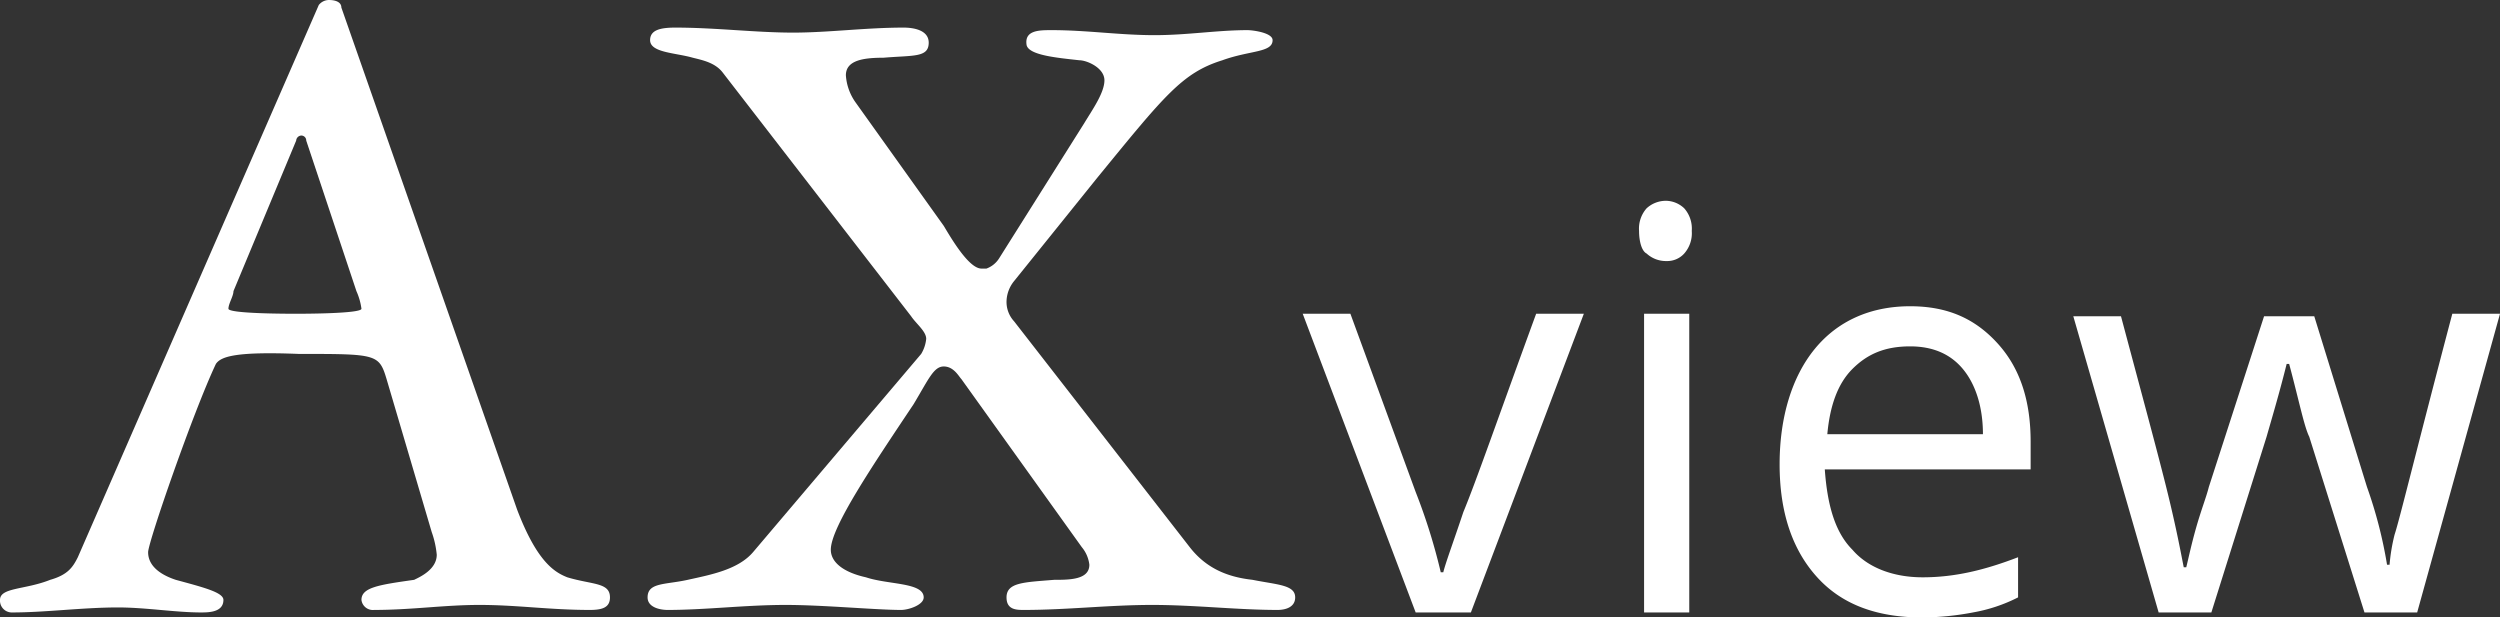
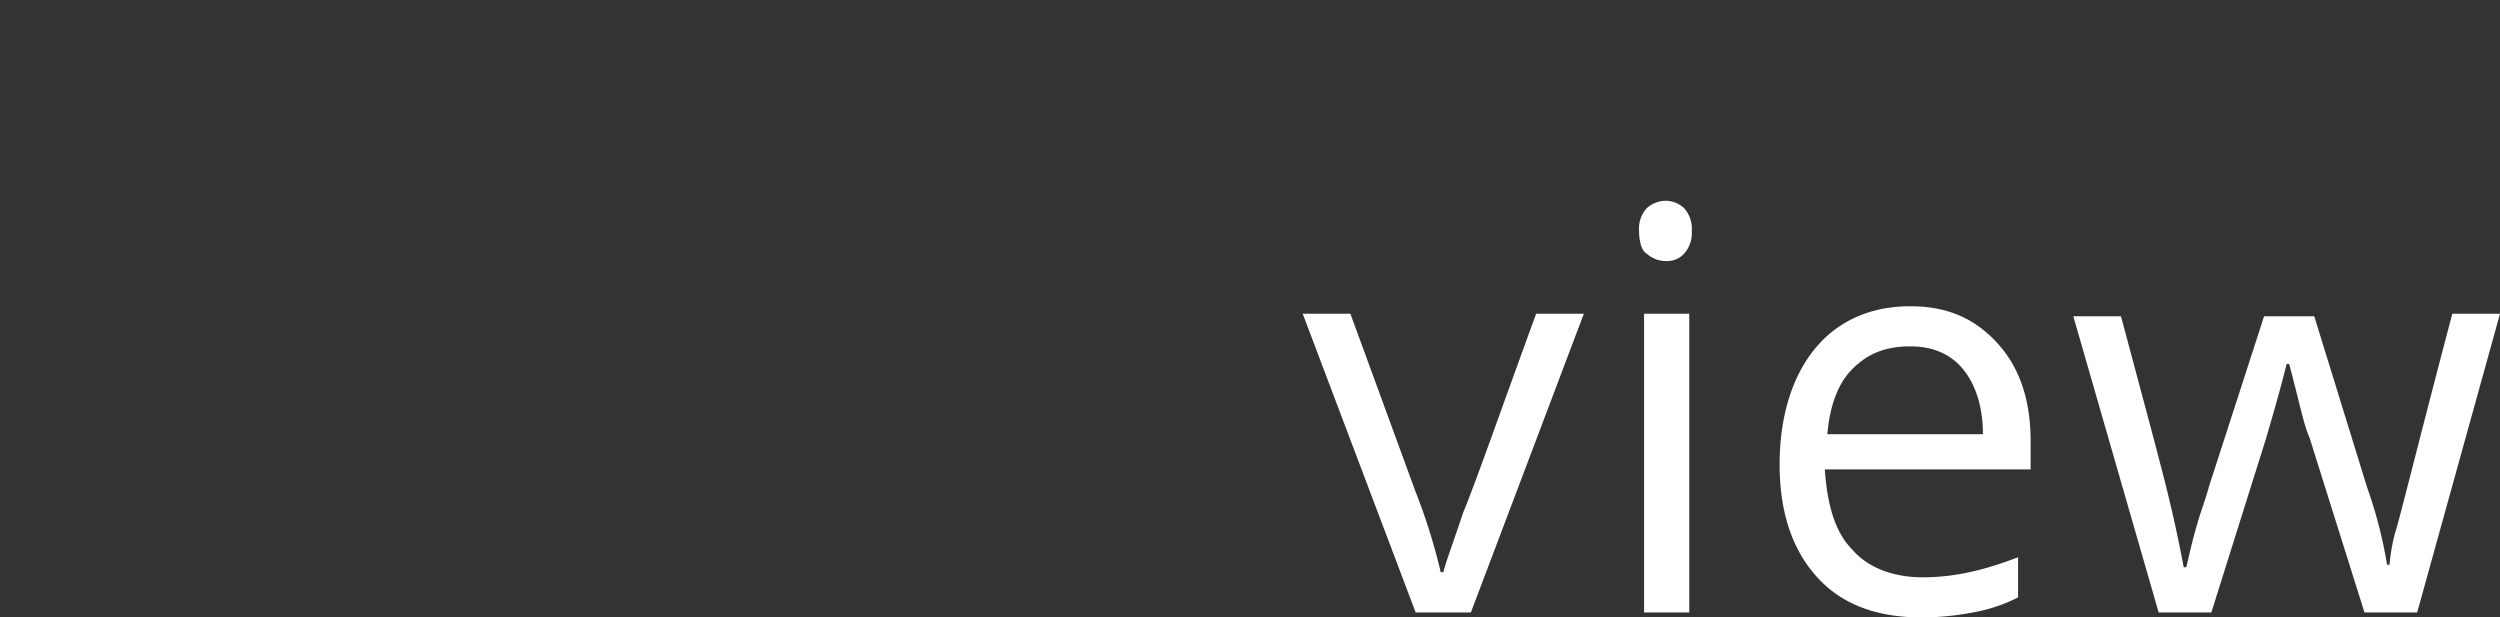
<svg xmlns="http://www.w3.org/2000/svg" id="Group_5712" data-name="Group 5712" width="490.78" height="121.217" viewBox="0 0 490.78 121.217">
  <rect x="0" y="0" width="490.78" height="121.217" fill="#333333" stroke="none" />
  <defs>
    <clipPath id="clip-path">
      <rect id="Rectangle_1152" data-name="Rectangle 1152" width="490.78" height="121.217" fill="none" />
    </clipPath>
  </defs>
  <g id="Group_5712-2" data-name="Group 5712" transform="translate(0 0)" clip-path="url(#clip-path)">
    <path id="Path_919" data-name="Path 919" d="M270.682,88.811l16.261-58.637H277.58c-6.9,26.116-10.348,40.406-11.333,43.362a36.391,36.391,0,0,0-.986,5.913h-.493a87.5,87.5,0,0,0-3.942-15.275L250.479,30.667h-9.855l-10.84,33.507c-.493,1.971-1.478,4.435-2.464,7.884s-1.478,5.913-1.971,7.884h-.493c-.493-2.464-1.478-7.884-3.449-15.768s-4.928-18.725-8.87-33.507h-9.362l16.754,58.145h10.348l10.841-34.493c.985-3.449,2.464-8.377,3.942-14.29h.493c1.971,7.391,2.957,12.319,3.942,14.29l10.84,34.493Zm-89.188-47.8c2.464,2.957,3.942,7.391,3.942,12.812H154.885c.493-5.42,1.971-9.855,4.928-12.812s6.406-4.435,11.333-4.435q6.652,0,10.348,4.435m1.971,47.8a31.32,31.32,0,0,0,8.87-2.957V77.971c-6.406,2.464-12.319,3.942-18.725,3.942-5.913,0-10.84-1.971-13.8-5.42-3.449-3.449-4.928-8.87-5.42-15.768H194.8V55.3c0-7.884-1.971-14.29-6.406-19.217S178.537,28.7,171.146,28.7c-7.884,0-14.29,2.957-18.725,8.377s-6.9,13.3-6.9,22.667,2.464,16.754,7.391,22.174S164.74,89.8,173.61,89.8a55.408,55.408,0,0,0,9.855-.986M119.407,18.348a5.6,5.6,0,0,0,3.942,1.478,4.473,4.473,0,0,0,3.449-1.478,6.023,6.023,0,0,0,1.478-4.435A6.023,6.023,0,0,0,126.8,9.478,5.323,5.323,0,0,0,123.349,8a5.6,5.6,0,0,0-3.942,1.478,6.023,6.023,0,0,0-1.478,4.435c0,1.971.493,3.942,1.478,4.435m8.377,11.826h-8.87V88.811h8.87ZM84.914,88.811l22.174-58.637H97.726C90.335,50.377,85.9,63.188,83.436,69.1c-1.971,5.913-3.449,9.855-3.942,11.826H79a115.054,115.054,0,0,0-4.928-15.768L61.262,30.174H51.9L74.074,88.811Z" transform="translate(203.838 31.42)" fill="#fff" />
-     <path id="Path_920" data-name="Path 920" d="M212.376,107.42a6.55,6.55,0,0,1,1.478,3.449c0,2.957-3.942,2.957-6.9,2.957-5.913.493-9.362.493-9.362,3.449,0,2.464,1.971,2.464,3.449,2.464,8.377,0,16.754-.985,25.13-.985s16.754.985,24.638.985c1.478,0,3.449-.493,3.449-2.464,0-2.464-3.449-2.464-8.377-3.449-4.435-.493-8.87-1.971-12.319-6.406L199.072,63.072a5.6,5.6,0,0,1-1.478-3.942,6.553,6.553,0,0,1,1.478-3.942l16.261-20.2c13.3-16.261,16.754-20.7,24.638-23.159,5.42-1.971,9.855-1.478,9.855-3.942,0-1.478-3.942-1.971-4.928-1.971-5.913,0-11.826.986-18.232.986-6.9,0-13.3-.986-20.2-.986-2.464,0-5.42,0-4.928,2.957.493,1.971,5.913,2.464,10.348,2.957,1.478,0,4.928,1.478,4.928,3.942s-2.464,5.913-3.942,8.377L196.115,50.753a4.919,4.919,0,0,1-2.464,1.971h-.986c-2.464,0-5.913-5.913-7.391-8.377L168.028,20.2a10.333,10.333,0,0,1-1.971-5.42c0-2.957,3.449-3.449,7.391-3.449,5.913-.493,8.87,0,8.87-2.957,0-2.464-2.956-2.957-4.928-2.957-7.391,0-14.783.986-21.681.986-7.391,0-15.275-.986-23.159-.986-2.957,0-4.928.493-4.928,2.464,0,2.464,4.928,2.464,8.377,3.449,1.971.493,4.435.986,5.913,2.957l36.956,47.8c.986,1.478,2.957,2.956,2.957,4.435a7,7,0,0,1-.986,2.957l-33.014,38.927c-2.957,3.449-8.377,4.435-12.812,5.42s-7.884.493-7.884,3.449c0,1.971,2.464,2.464,3.942,2.464,7.391,0,15.275-.985,23.159-.985,7.391,0,17.739.985,22.667.985,1.478,0,4.435-.985,4.435-2.464,0-2.956-6.9-2.464-11.333-3.942-4.435-.986-6.9-2.957-6.9-5.42,0-4.435,8.377-16.754,16.261-28.58,2.956-4.928,3.942-7.391,5.913-7.391s2.957,1.971,3.449,2.464ZM58.145,27.594a1.06,1.06,0,0,1,.986-.985.965.965,0,0,1,.986.985l9.855,29.565a12.535,12.535,0,0,1,.985,3.449c0,.986-11.826.986-12.812.986-1.478,0-13.3,0-13.3-.986s.986-2.464.986-3.449Zm26.609,76.869a18.286,18.286,0,0,1,.986,4.435c0,2.957-3.449,4.435-4.435,4.928-6.9.985-10.348,1.478-10.348,3.942a2.254,2.254,0,0,0,2.464,1.971c7.391,0,13.8-.985,20.7-.985,7.391,0,13.8.985,21.681.985,2.464,0,3.942-.493,3.942-2.464,0-2.956-3.449-2.464-8.377-3.942-2.464-.986-5.913-2.957-9.855-13.3L67.014,1.478C67.014.493,66.029,0,64.55,0a2.56,2.56,0,0,0-1.971.986l-47.3,108.405c-.986,1.971-1.971,3.449-5.42,4.435C4.928,115.8,0,115.3,0,117.768a2.328,2.328,0,0,0,2.464,2.464c6.406,0,13.8-.985,20.7-.985,5.42,0,11.333.985,16.261.985,1.478,0,4.435,0,4.435-2.464,0-1.478-3.942-2.464-9.362-3.942-1.478-.493-5.42-1.971-5.42-5.42,0-1.971,8.87-27.594,13.3-36.956.986-1.478,3.942-2.464,16.261-1.971,15.275,0,15.768,0,17.246,4.928Z" transform="translate(0 0)" fill="#fff" />
  </g>
</svg>